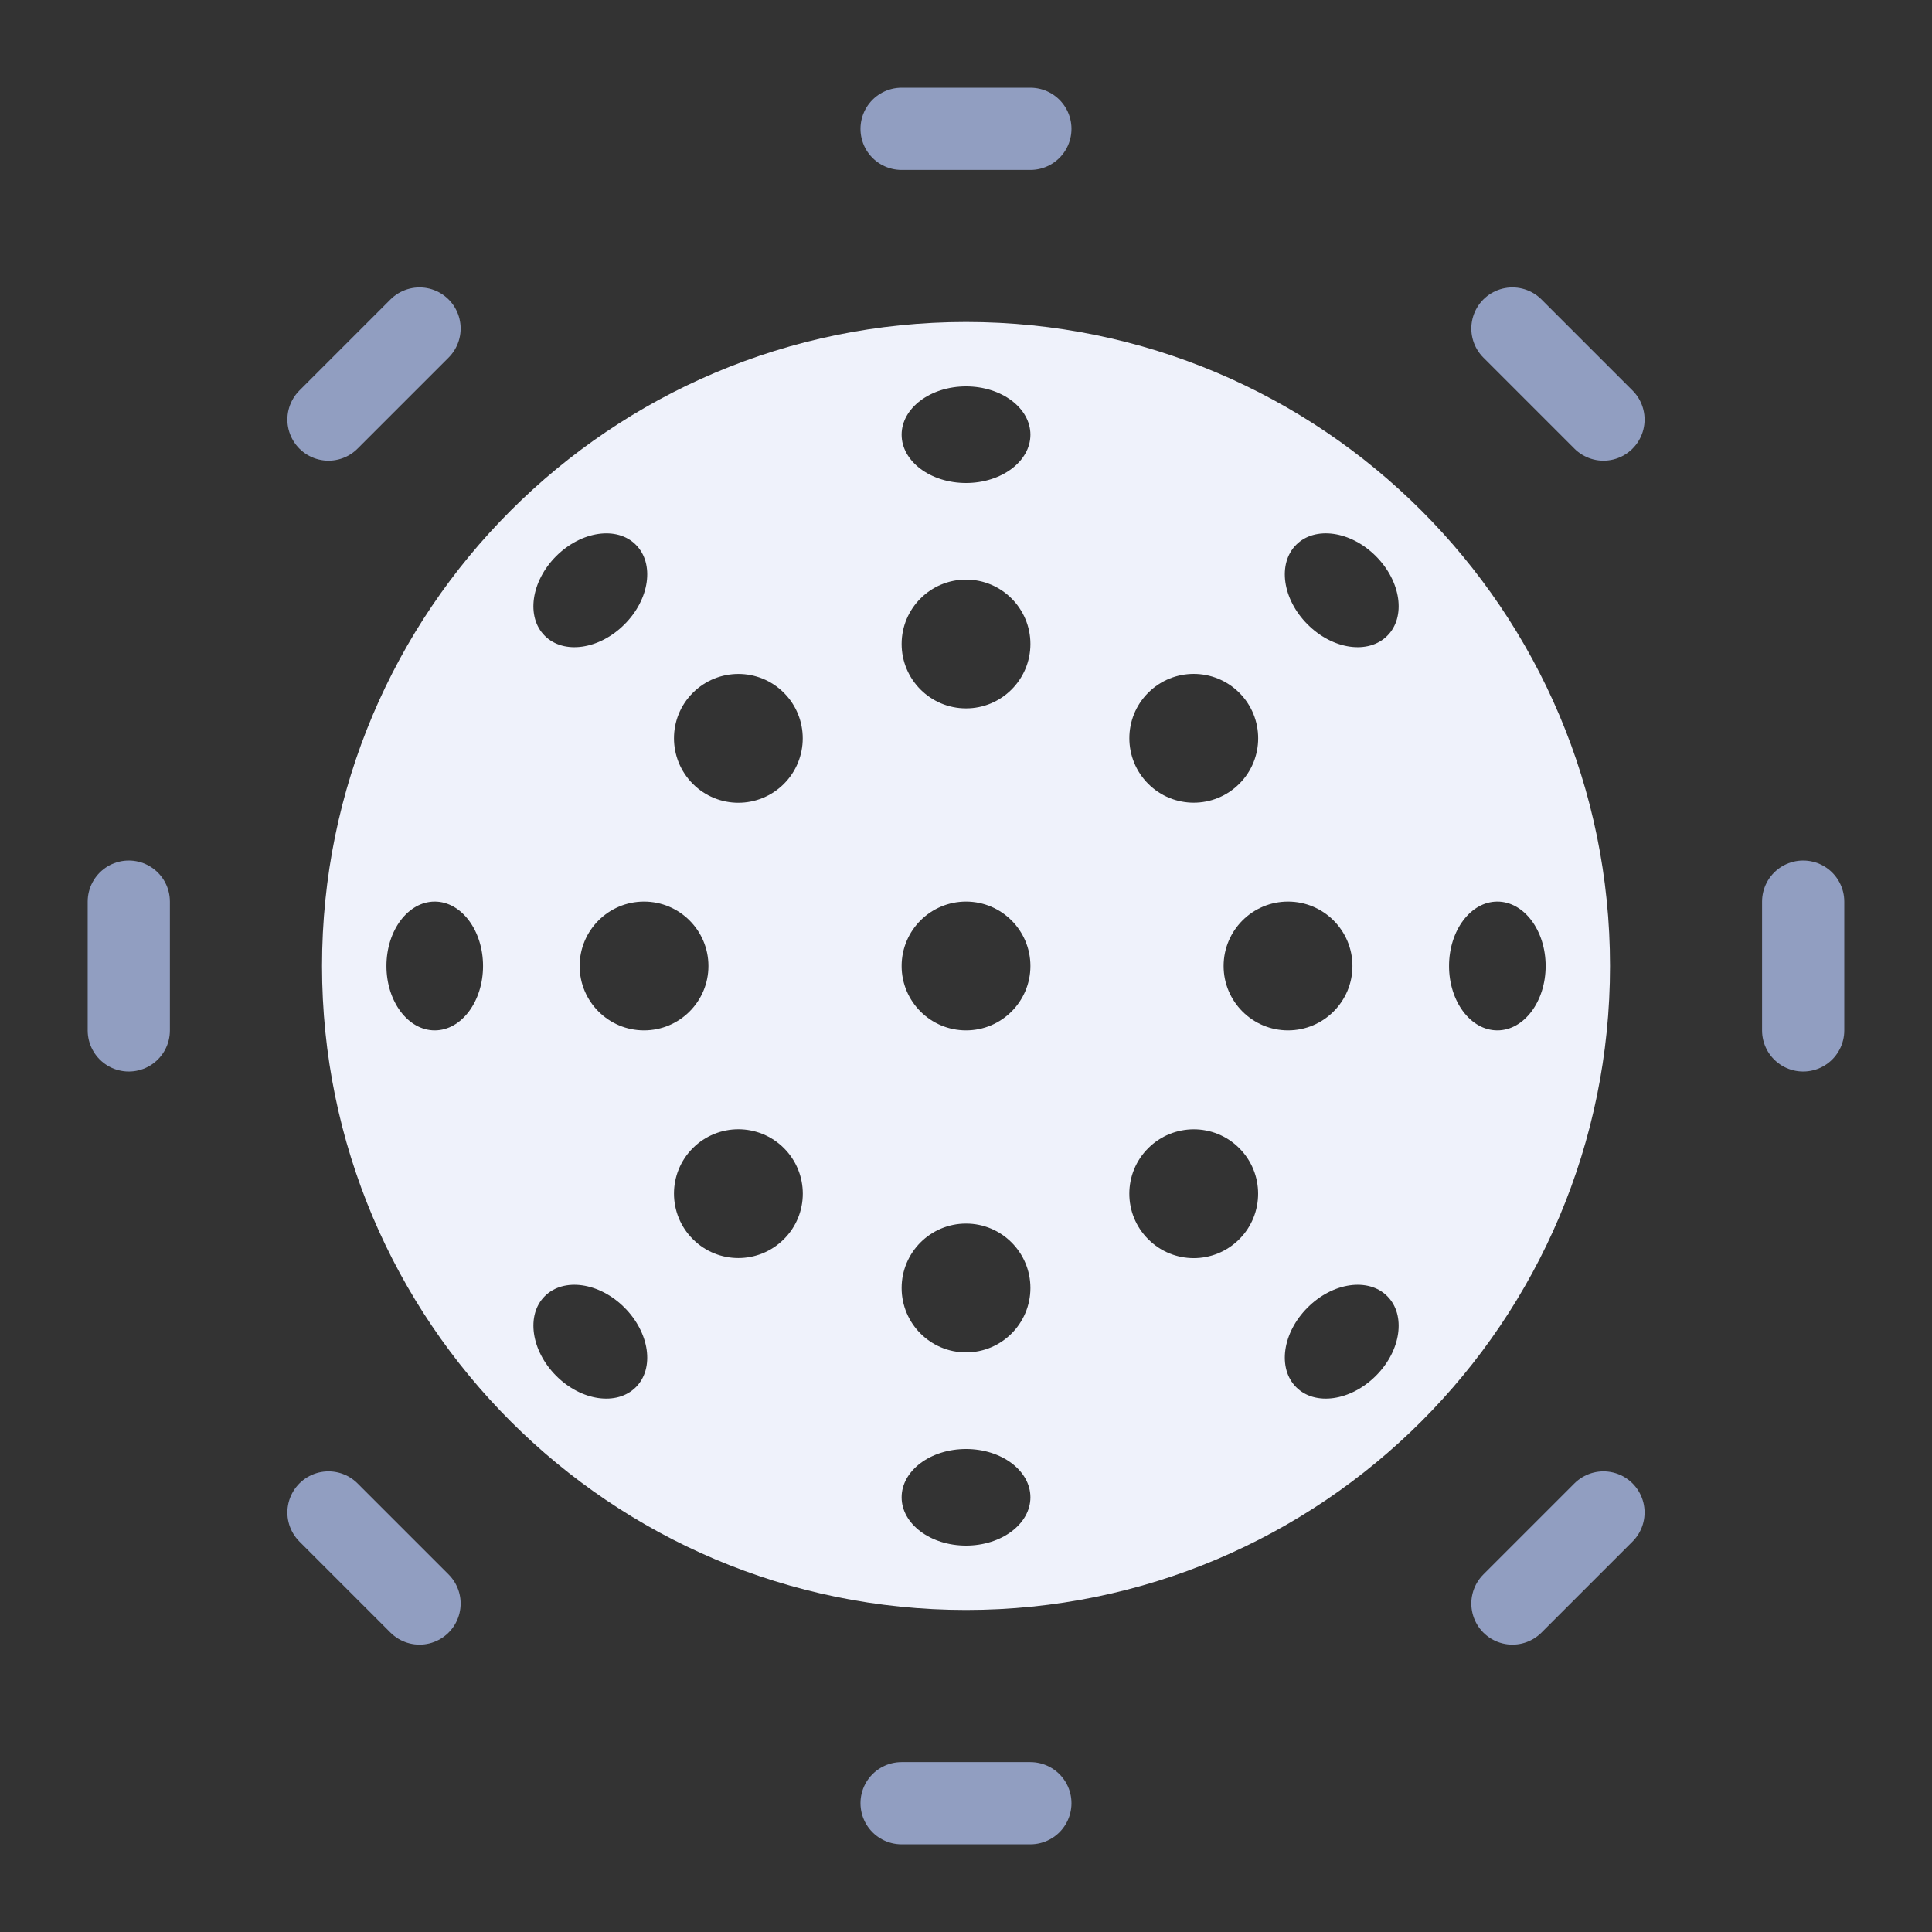
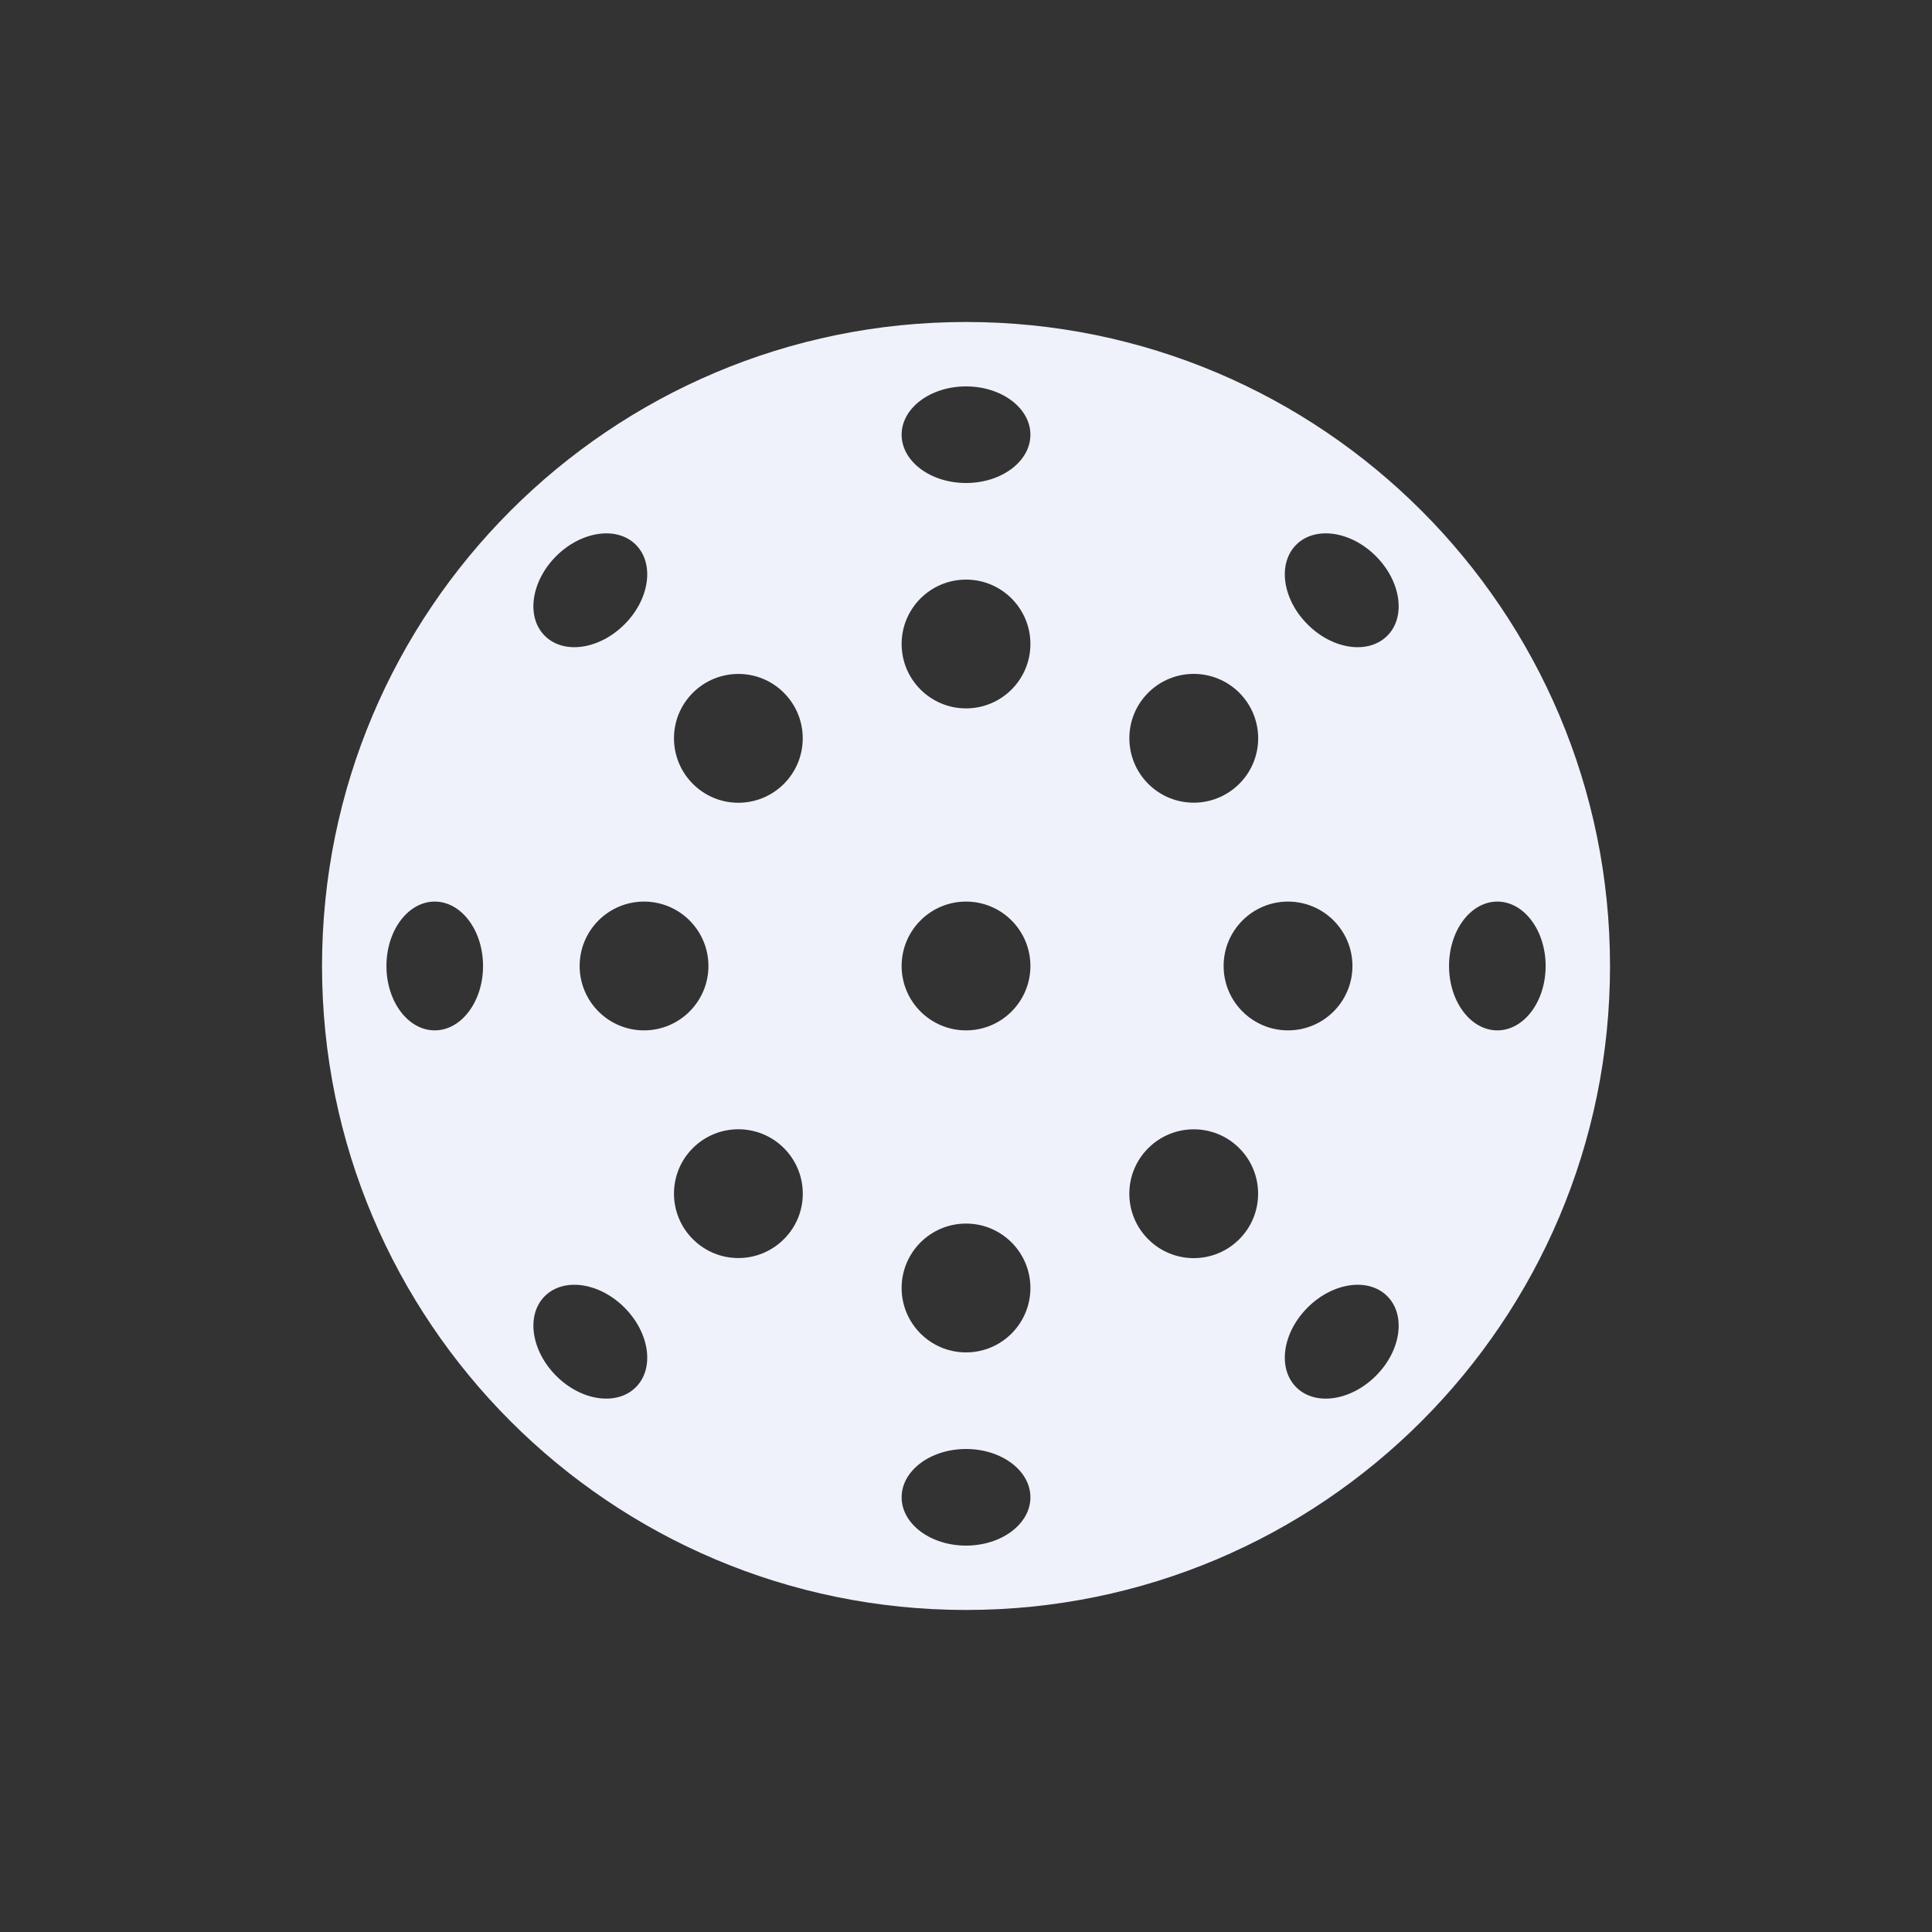
<svg xmlns="http://www.w3.org/2000/svg" width="47" height="47" viewBox="0 0 47 47" fill="none">
  <rect x="0" y="0" width="47" height="47" fill="#333333" stroke="none" />
-   <path d="M21.933 3.134H25.066M21.933 43.867H25.066M43.866 21.934V25.067M3.133 21.934V25.067M36.793 7.992L39.008 10.207M7.991 36.794L10.206 39.009M39.008 36.794L36.793 39.009M10.206 7.992L7.991 10.207" stroke="#919EC1" stroke-width="2" stroke-miterlimit="10" stroke-linecap="round" stroke-linejoin="round" />
  <path d="M23.501 7.833C14.848 7.833 7.834 14.847 7.834 23.5C7.834 32.152 14.848 39.166 23.501 39.166C32.153 39.166 39.167 32.152 39.167 23.5C39.167 14.847 32.153 7.833 23.501 7.833ZM10.576 25.066C9.927 25.066 9.401 24.364 9.401 23.5C9.401 22.635 9.927 21.933 10.576 21.933C11.224 21.933 11.751 22.635 11.751 23.5C11.751 24.364 11.224 25.066 10.576 25.066ZM14.101 23.5C14.101 22.635 14.803 21.933 15.667 21.933C16.532 21.933 17.234 22.635 17.234 23.5C17.234 24.364 16.532 25.066 15.667 25.066C14.803 25.066 14.101 24.364 14.101 23.5ZM23.501 25.066C22.636 25.066 21.934 24.364 21.934 23.5C21.934 22.635 22.636 21.933 23.501 21.933C24.366 21.933 25.067 22.635 25.067 23.5C25.067 24.364 24.366 25.066 23.501 25.066ZM29.767 23.5C29.767 22.635 30.469 21.933 31.334 21.933C32.199 21.933 32.901 22.635 32.901 23.5C32.901 24.364 32.199 25.066 31.334 25.066C30.469 25.066 29.767 24.364 29.767 23.5ZM36.426 25.066C35.777 25.066 35.251 24.364 35.251 23.5C35.251 22.635 35.777 21.933 36.426 21.933C37.074 21.933 37.601 22.635 37.601 23.5C37.601 24.364 37.074 25.066 36.426 25.066ZM21.934 10.575C21.934 9.926 22.636 9.4 23.501 9.4C24.366 9.4 25.067 9.926 25.067 10.575C25.067 11.223 24.366 11.75 23.501 11.75C22.636 11.75 21.934 11.223 21.934 10.575ZM21.934 36.425C21.934 35.776 22.636 35.25 23.501 35.25C24.366 35.25 25.067 35.776 25.067 36.425C25.067 37.073 24.366 37.6 23.501 37.6C22.636 37.6 21.934 37.073 21.934 36.425ZM31.533 13.252C31.992 12.793 32.86 12.917 33.471 13.529C34.084 14.142 34.207 15.01 33.748 15.467C33.289 15.926 32.421 15.803 31.81 15.19C31.198 14.579 31.074 13.711 31.533 13.252ZM13.253 31.532C13.712 31.073 14.58 31.197 15.191 31.809C15.804 32.422 15.927 33.29 15.468 33.747C15.009 34.206 14.141 34.083 13.53 33.47C12.919 32.857 12.794 31.989 13.253 31.532ZM33.748 31.532C34.207 31.991 34.084 32.859 33.471 33.47C32.858 34.083 31.99 34.206 31.533 33.747C31.074 33.288 31.198 32.42 31.81 31.809C32.421 31.197 33.289 31.073 33.748 31.532ZM15.468 13.252C15.927 13.711 15.804 14.579 15.191 15.19C14.579 15.803 13.711 15.926 13.253 15.467C12.794 15.01 12.918 14.142 13.53 13.529C14.143 12.918 15.011 12.793 15.468 13.252ZM23.501 14.1C24.366 14.1 25.067 14.802 25.067 15.666C25.067 16.531 24.366 17.233 23.501 17.233C22.636 17.233 21.934 16.531 21.934 15.666C21.934 14.802 22.636 14.1 23.501 14.1ZM23.501 29.766C24.366 29.766 25.067 30.468 25.067 31.333C25.067 32.198 24.366 32.9 23.501 32.9C22.636 32.9 21.934 32.198 21.934 31.333C21.934 30.468 22.636 29.766 23.501 29.766ZM30.148 16.852C30.761 17.465 30.761 18.457 30.148 19.068C29.535 19.68 28.544 19.68 27.933 19.068C27.322 18.457 27.32 17.463 27.933 16.852C28.544 16.241 29.535 16.241 30.148 16.852ZM19.07 27.93C19.683 28.543 19.683 29.535 19.07 30.145C18.458 30.758 17.466 30.758 16.855 30.145C16.244 29.535 16.242 28.541 16.855 27.93C17.466 27.319 18.458 27.319 19.07 27.93ZM30.148 30.147C29.535 30.76 28.544 30.76 27.933 30.147C27.32 29.535 27.32 28.543 27.933 27.932C28.544 27.321 29.537 27.319 30.148 27.932C30.759 28.543 30.759 29.535 30.148 30.147ZM19.07 19.069C18.458 19.682 17.466 19.682 16.855 19.069C16.244 18.457 16.242 17.465 16.855 16.854C17.466 16.243 18.459 16.241 19.07 16.854C19.681 17.466 19.681 18.457 19.07 19.069Z" fill="#EFF2FB" />
</svg>